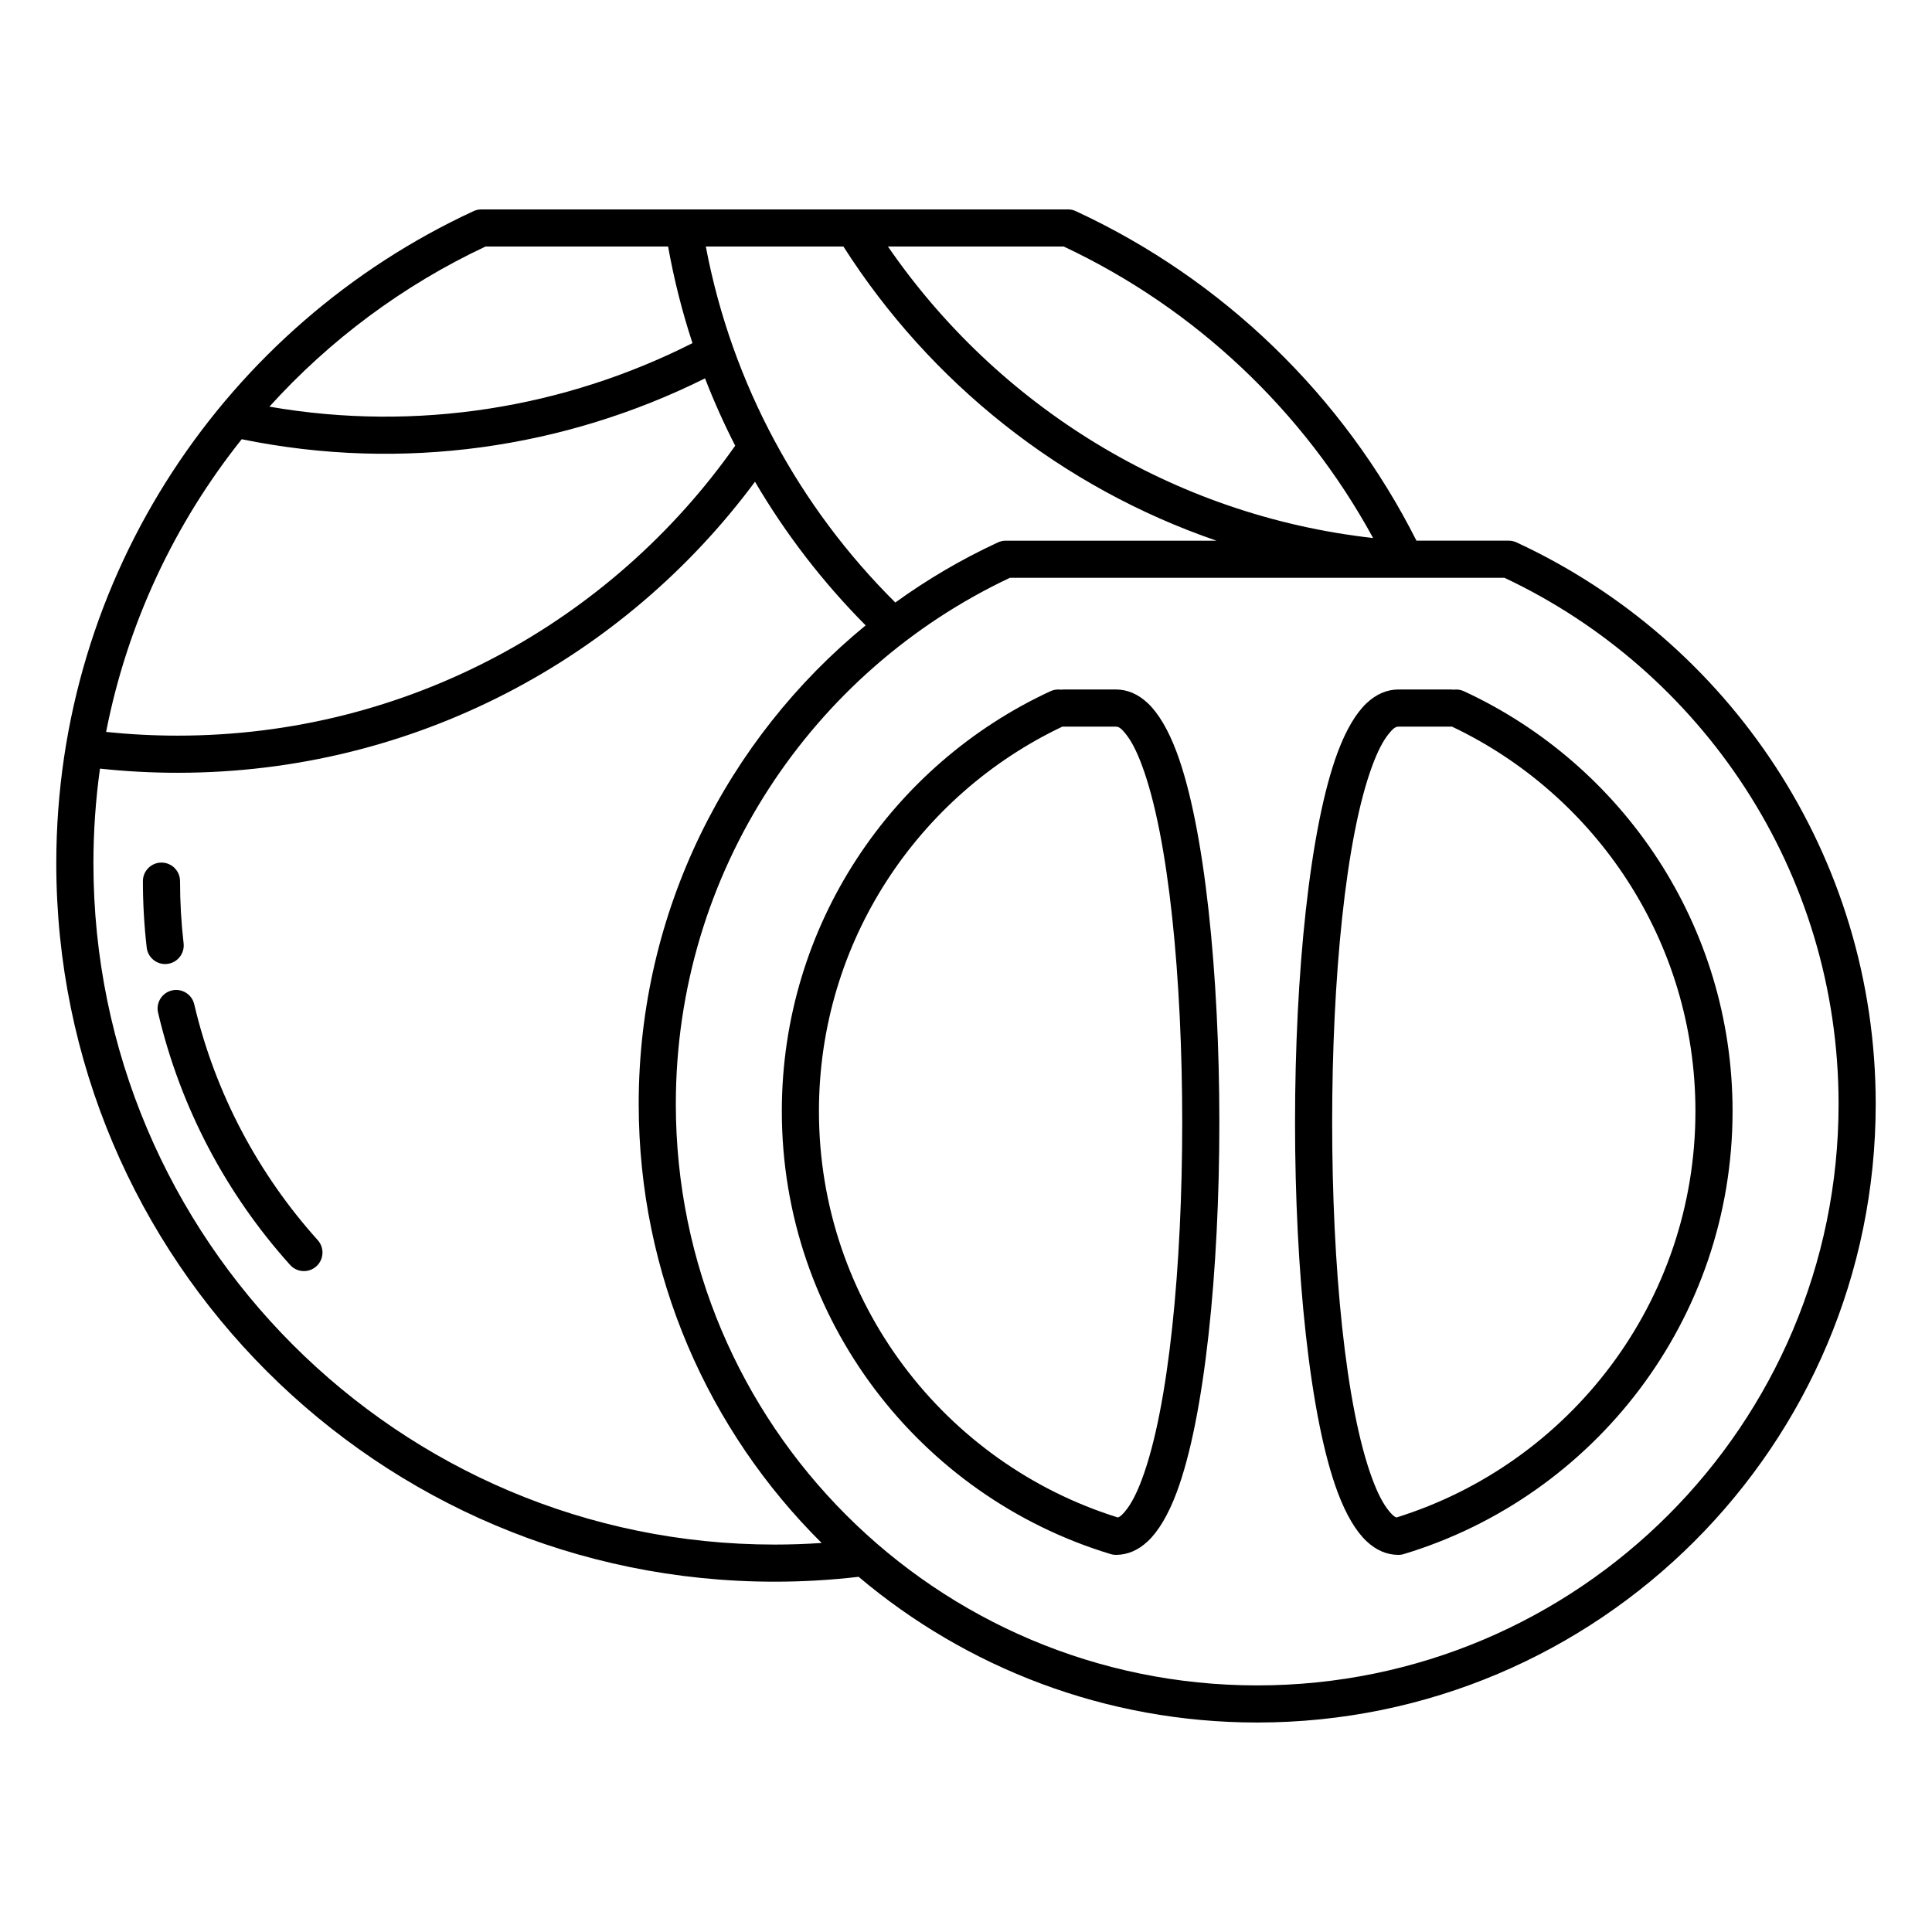
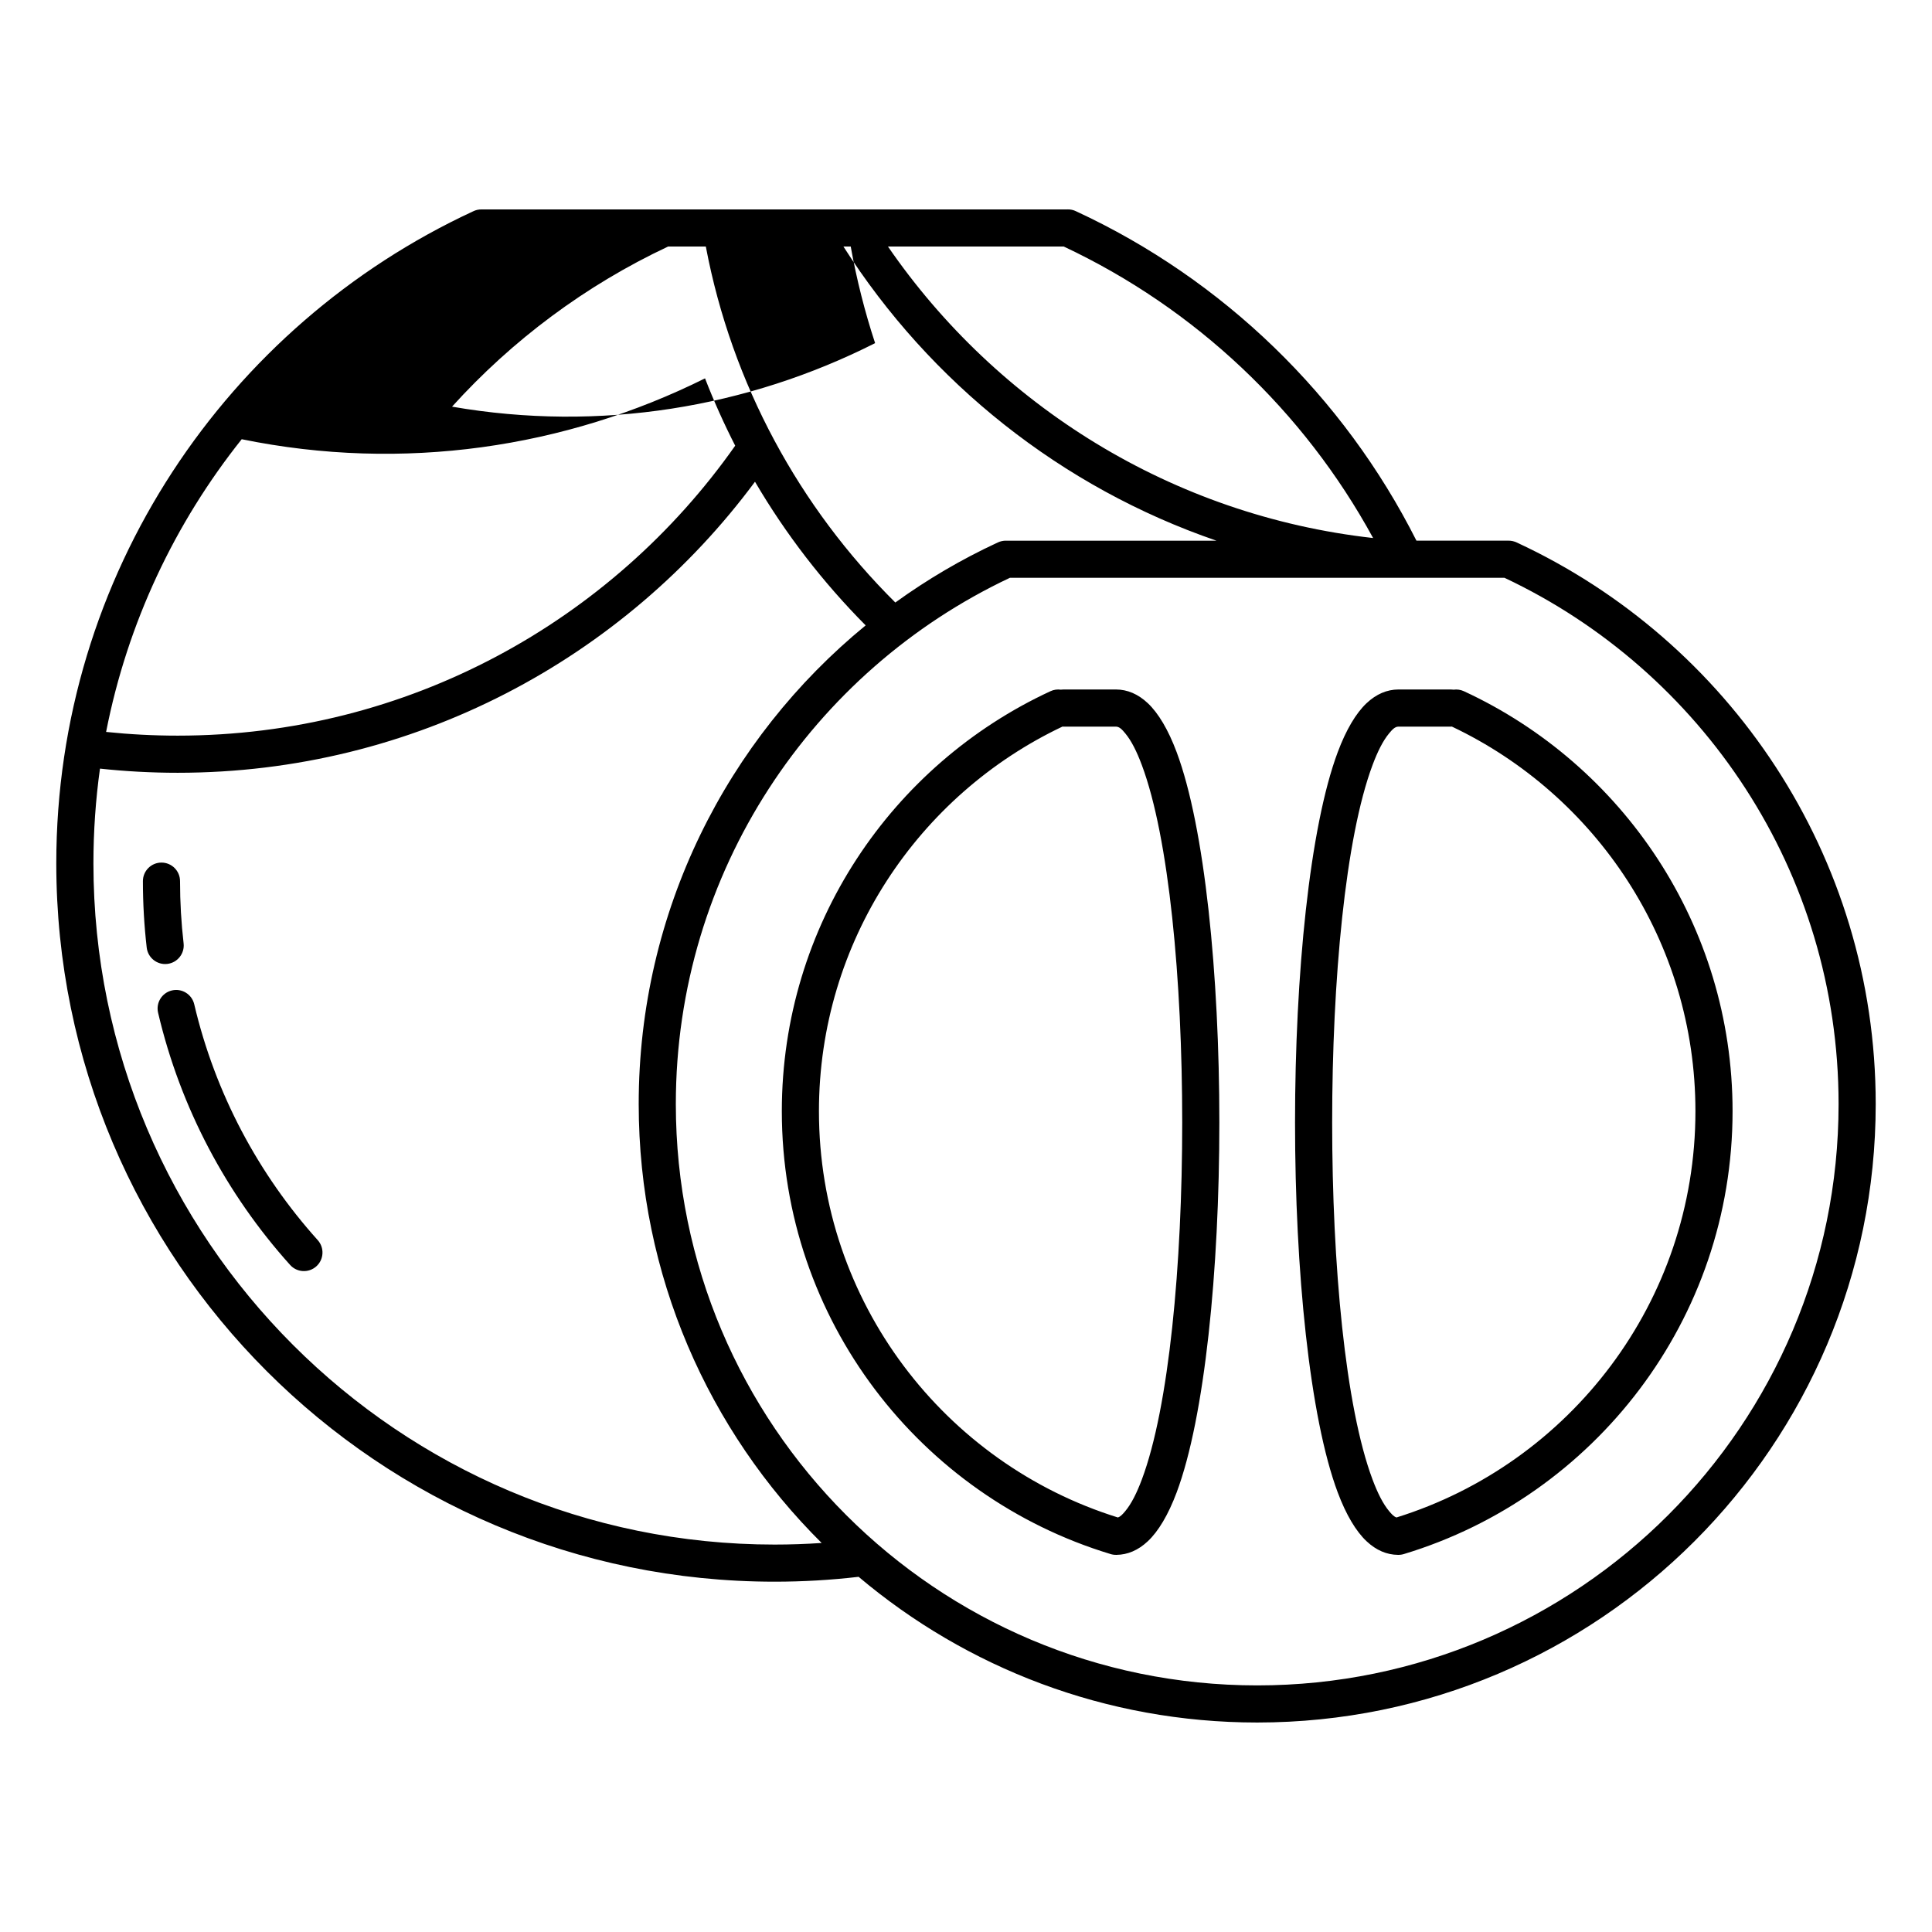
<svg xmlns="http://www.w3.org/2000/svg" fill="#000000" width="800px" height="800px" version="1.1" viewBox="144 144 512 512">
-   <path d="m426.93 199.5h-155.3c-0.371-0.008-0.746 0.027-1.121 0.109l-0.02 0.004c-0.371 0.082-0.727 0.207-1.062 0.371-65.219 30.207-110.51 96.27-110.51 172.82 0 105.07 85.297 190.36 190.36 190.36 7.531 0 14.961-0.438 22.266-1.293 28.535 24.09 65.398 38.613 105.63 38.613 90.461 0 163.91-73.445 163.91-163.91 0-65.91-38.984-122.79-95.141-148.81-0.336-0.16-0.691-0.285-1.062-0.367l-0.023-0.004c-0.371-0.082-0.746-0.121-1.117-0.113h-24.367c-19.32-38.312-51.207-69.227-90.234-87.305-0.336-0.164-0.691-0.289-1.062-0.371l-0.023-0.004c-0.371-0.082-0.746-0.117-1.117-0.109zm-15.305 97.629c-52.297 24.652-88.523 77.855-88.523 139.45 0 85.035 69.035 154.07 154.07 154.07 85.031 0 154.07-69.035 154.07-154.07 0-61.598-36.227-114.8-88.527-139.45h-26.328-0.137-0.707-0.035zm26.605 258.69c0.258 0.082 0.523 0.145 0.797 0.184h0.004c0.285 0.043 0.566 0.059 0.848 0.051 2.922-0.031 5.731-1.188 8.305-3.606 2.789-2.613 5.414-6.996 7.633-12.91 7.473-19.93 11.324-58.996 11.324-98.086 0-39.09-3.852-78.176-11.324-98.148-2.215-5.918-4.836-10.309-7.621-12.938-2.606-2.461-5.457-3.629-8.418-3.644h-13.969c-0.23 0-0.457 0.016-0.68 0.047-0.902-0.125-1.852-0.004-2.738 0.406-42.02 19.445-71.199 61.996-71.199 111.3 0 55.297 36.695 102.09 87.039 117.34zm90.98-229.05c-0.223-0.031-0.449-0.047-0.68-0.047h-13.969c-2.961 0.016-5.812 1.184-8.418 3.644-2.785 2.629-5.406 7.019-7.621 12.938-7.473 19.973-11.324 59.059-11.324 98.148 0 39.09 3.852 78.156 11.324 98.086 2.219 5.914 4.844 10.297 7.633 12.91 2.574 2.418 5.383 3.574 8.305 3.606 0.281 0.008 0.562-0.008 0.848-0.051h0.004c0.273-0.039 0.539-0.102 0.797-0.184 50.344-15.246 87.039-62.043 87.039-117.34 0-49.309-29.18-91.859-71.199-111.3-0.887-0.41-1.836-0.531-2.738-0.406zm-185.13-55.102c-34.695 46.785-90.328 77.129-152.99 77.129-6.957 0-13.832-0.375-20.594-1.105-1.145 8.203-1.738 16.594-1.738 25.117 0 99.633 80.891 180.52 180.52 180.52 4.191 0 8.348-0.145 12.465-0.426-29.938-29.707-48.48-70.867-48.48-116.32 0-51.109 23.441-96.785 60.145-126.85-11.293-11.367-21.164-24.152-29.324-38.062zm81.48 64.887c-38.133 18.09-64.531 56.949-64.531 101.93 0 50.551 33.34 93.371 79.215 107.66 0.711-0.219 1.305-0.891 1.965-1.68 1.625-1.945 3.051-4.809 4.391-8.379 7.211-19.223 10.699-56.93 10.699-94.633 0-37.707-3.492-75.434-10.699-94.699-1.34-3.582-2.769-6.457-4.398-8.41-0.809-0.977-1.523-1.773-2.477-1.781h-13.918c-0.082 0-0.164-0.004-0.246-0.008zm103.21 0c-0.078 0.004-0.16 0.008-0.242 0.008h-13.938c-0.945 0.02-1.652 0.812-2.457 1.781-1.629 1.953-3.059 4.828-4.398 8.41-7.207 19.266-10.699 56.992-10.699 94.699 0 37.703 3.488 75.41 10.699 94.633 1.34 3.57 2.766 6.434 4.391 8.379 0.66 0.789 1.254 1.461 1.965 1.68 45.875-14.293 79.215-57.113 79.215-107.66 0-44.977-26.398-83.836-64.535-101.93zm-300.57 136.09c-15.715-17.477-27.176-38.855-32.727-62.504-0.621-2.644-3.269-4.285-5.914-3.664-2.644 0.621-4.285 3.269-3.664 5.914 5.938 25.285 18.184 48.148 34.988 66.836 1.816 2.019 4.93 2.184 6.949 0.367 2.019-1.816 2.184-4.93 0.367-6.949zm-35.543-78.648c-0.625-5.406-0.945-10.91-0.945-16.484 0-2.715-2.207-4.918-4.922-4.918-2.715 0-4.918 2.203-4.918 4.918 0 5.957 0.344 11.836 1.008 17.613 0.312 2.699 2.758 4.637 5.453 4.324 2.699-0.312 4.637-2.754 4.324-5.453zm138.19-149.73c-36.957 18.398-79.945 24.906-122.79 16.133-17.695 22.195-30.277 48.648-35.938 77.57 6.231 0.648 12.559 0.984 18.965 0.984 61.055 0 115.07-30.383 147.75-76.84-2.957-5.785-5.633-11.742-7.996-17.848zm36.672-34.93h-36.469c6.918 36.52 24.859 69.16 50.219 94.336 8.477-6.129 17.555-11.465 27.133-15.902 0.336-0.16 0.691-0.285 1.062-0.367l0.023-0.004c0.371-0.082 0.746-0.121 1.117-0.113h55.766c-41.105-14.113-75.875-41.91-98.852-77.949zm58.391 0h-46.59c28.949 42.07 75.262 71.281 128.57 77.246-18.359-33.672-47.133-60.867-81.977-77.246zm-104.86 0h-48.398c-21.82 10.258-41.262 24.754-57.258 42.434 39.242 6.812 78.375 0.23 112.12-16.836-2.727-8.301-4.894-16.848-6.461-25.598z" fill-rule="evenodd" />
+   <path d="m426.93 199.5h-155.3c-0.371-0.008-0.746 0.027-1.121 0.109l-0.02 0.004c-0.371 0.082-0.727 0.207-1.062 0.371-65.219 30.207-110.51 96.27-110.51 172.82 0 105.07 85.297 190.36 190.36 190.36 7.531 0 14.961-0.438 22.266-1.293 28.535 24.09 65.398 38.613 105.63 38.613 90.461 0 163.91-73.445 163.91-163.91 0-65.91-38.984-122.79-95.141-148.81-0.336-0.16-0.691-0.285-1.062-0.367l-0.023-0.004c-0.371-0.082-0.746-0.121-1.117-0.113h-24.367c-19.32-38.312-51.207-69.227-90.234-87.305-0.336-0.164-0.691-0.289-1.062-0.371l-0.023-0.004c-0.371-0.082-0.746-0.117-1.117-0.109zm-15.305 97.629c-52.297 24.652-88.523 77.855-88.523 139.45 0 85.035 69.035 154.07 154.07 154.07 85.031 0 154.07-69.035 154.07-154.07 0-61.598-36.227-114.8-88.527-139.45h-26.328-0.137-0.707-0.035zm26.605 258.69c0.258 0.082 0.523 0.145 0.797 0.184h0.004c0.285 0.043 0.566 0.059 0.848 0.051 2.922-0.031 5.731-1.188 8.305-3.606 2.789-2.613 5.414-6.996 7.633-12.91 7.473-19.93 11.324-58.996 11.324-98.086 0-39.09-3.852-78.176-11.324-98.148-2.215-5.918-4.836-10.309-7.621-12.938-2.606-2.461-5.457-3.629-8.418-3.644h-13.969c-0.23 0-0.457 0.016-0.68 0.047-0.902-0.125-1.852-0.004-2.738 0.406-42.02 19.445-71.199 61.996-71.199 111.3 0 55.297 36.695 102.09 87.039 117.34zm90.98-229.05c-0.223-0.031-0.449-0.047-0.68-0.047h-13.969c-2.961 0.016-5.812 1.184-8.418 3.644-2.785 2.629-5.406 7.019-7.621 12.938-7.473 19.973-11.324 59.059-11.324 98.148 0 39.09 3.852 78.156 11.324 98.086 2.219 5.914 4.844 10.297 7.633 12.91 2.574 2.418 5.383 3.574 8.305 3.606 0.281 0.008 0.562-0.008 0.848-0.051h0.004c0.273-0.039 0.539-0.102 0.797-0.184 50.344-15.246 87.039-62.043 87.039-117.34 0-49.309-29.18-91.859-71.199-111.3-0.887-0.41-1.836-0.531-2.738-0.406zm-185.13-55.102c-34.695 46.785-90.328 77.129-152.99 77.129-6.957 0-13.832-0.375-20.594-1.105-1.145 8.203-1.738 16.594-1.738 25.117 0 99.633 80.891 180.52 180.52 180.52 4.191 0 8.348-0.145 12.465-0.426-29.938-29.707-48.48-70.867-48.48-116.32 0-51.109 23.441-96.785 60.145-126.85-11.293-11.367-21.164-24.152-29.324-38.062zm81.48 64.887c-38.133 18.09-64.531 56.949-64.531 101.93 0 50.551 33.34 93.371 79.215 107.66 0.711-0.219 1.305-0.891 1.965-1.68 1.625-1.945 3.051-4.809 4.391-8.379 7.211-19.223 10.699-56.93 10.699-94.633 0-37.707-3.492-75.434-10.699-94.699-1.34-3.582-2.769-6.457-4.398-8.41-0.809-0.977-1.523-1.773-2.477-1.781h-13.918c-0.082 0-0.164-0.004-0.246-0.008zm103.21 0c-0.078 0.004-0.16 0.008-0.242 0.008h-13.938c-0.945 0.02-1.652 0.812-2.457 1.781-1.629 1.953-3.059 4.828-4.398 8.41-7.207 19.266-10.699 56.992-10.699 94.699 0 37.703 3.488 75.41 10.699 94.633 1.34 3.57 2.766 6.434 4.391 8.379 0.66 0.789 1.254 1.461 1.965 1.68 45.875-14.293 79.215-57.113 79.215-107.66 0-44.977-26.398-83.836-64.535-101.93zm-300.57 136.09c-15.715-17.477-27.176-38.855-32.727-62.504-0.621-2.644-3.269-4.285-5.914-3.664-2.644 0.621-4.285 3.269-3.664 5.914 5.938 25.285 18.184 48.148 34.988 66.836 1.816 2.019 4.93 2.184 6.949 0.367 2.019-1.816 2.184-4.93 0.367-6.949zm-35.543-78.648c-0.625-5.406-0.945-10.91-0.945-16.484 0-2.715-2.207-4.918-4.922-4.918-2.715 0-4.918 2.203-4.918 4.918 0 5.957 0.344 11.836 1.008 17.613 0.312 2.699 2.758 4.637 5.453 4.324 2.699-0.312 4.637-2.754 4.324-5.453zm138.19-149.73c-36.957 18.398-79.945 24.906-122.79 16.133-17.695 22.195-30.277 48.648-35.938 77.57 6.231 0.648 12.559 0.984 18.965 0.984 61.055 0 115.07-30.383 147.75-76.84-2.957-5.785-5.633-11.742-7.996-17.848zm36.672-34.93h-36.469c6.918 36.52 24.859 69.16 50.219 94.336 8.477-6.129 17.555-11.465 27.133-15.902 0.336-0.16 0.691-0.285 1.062-0.367l0.023-0.004c0.371-0.082 0.746-0.121 1.117-0.113h55.766c-41.105-14.113-75.875-41.91-98.852-77.949zm58.391 0h-46.59c28.949 42.07 75.262 71.281 128.57 77.246-18.359-33.672-47.133-60.867-81.977-77.246zm-104.86 0c-21.82 10.258-41.262 24.754-57.258 42.434 39.242 6.812 78.375 0.23 112.12-16.836-2.727-8.301-4.894-16.848-6.461-25.598z" fill-rule="evenodd" />
</svg>